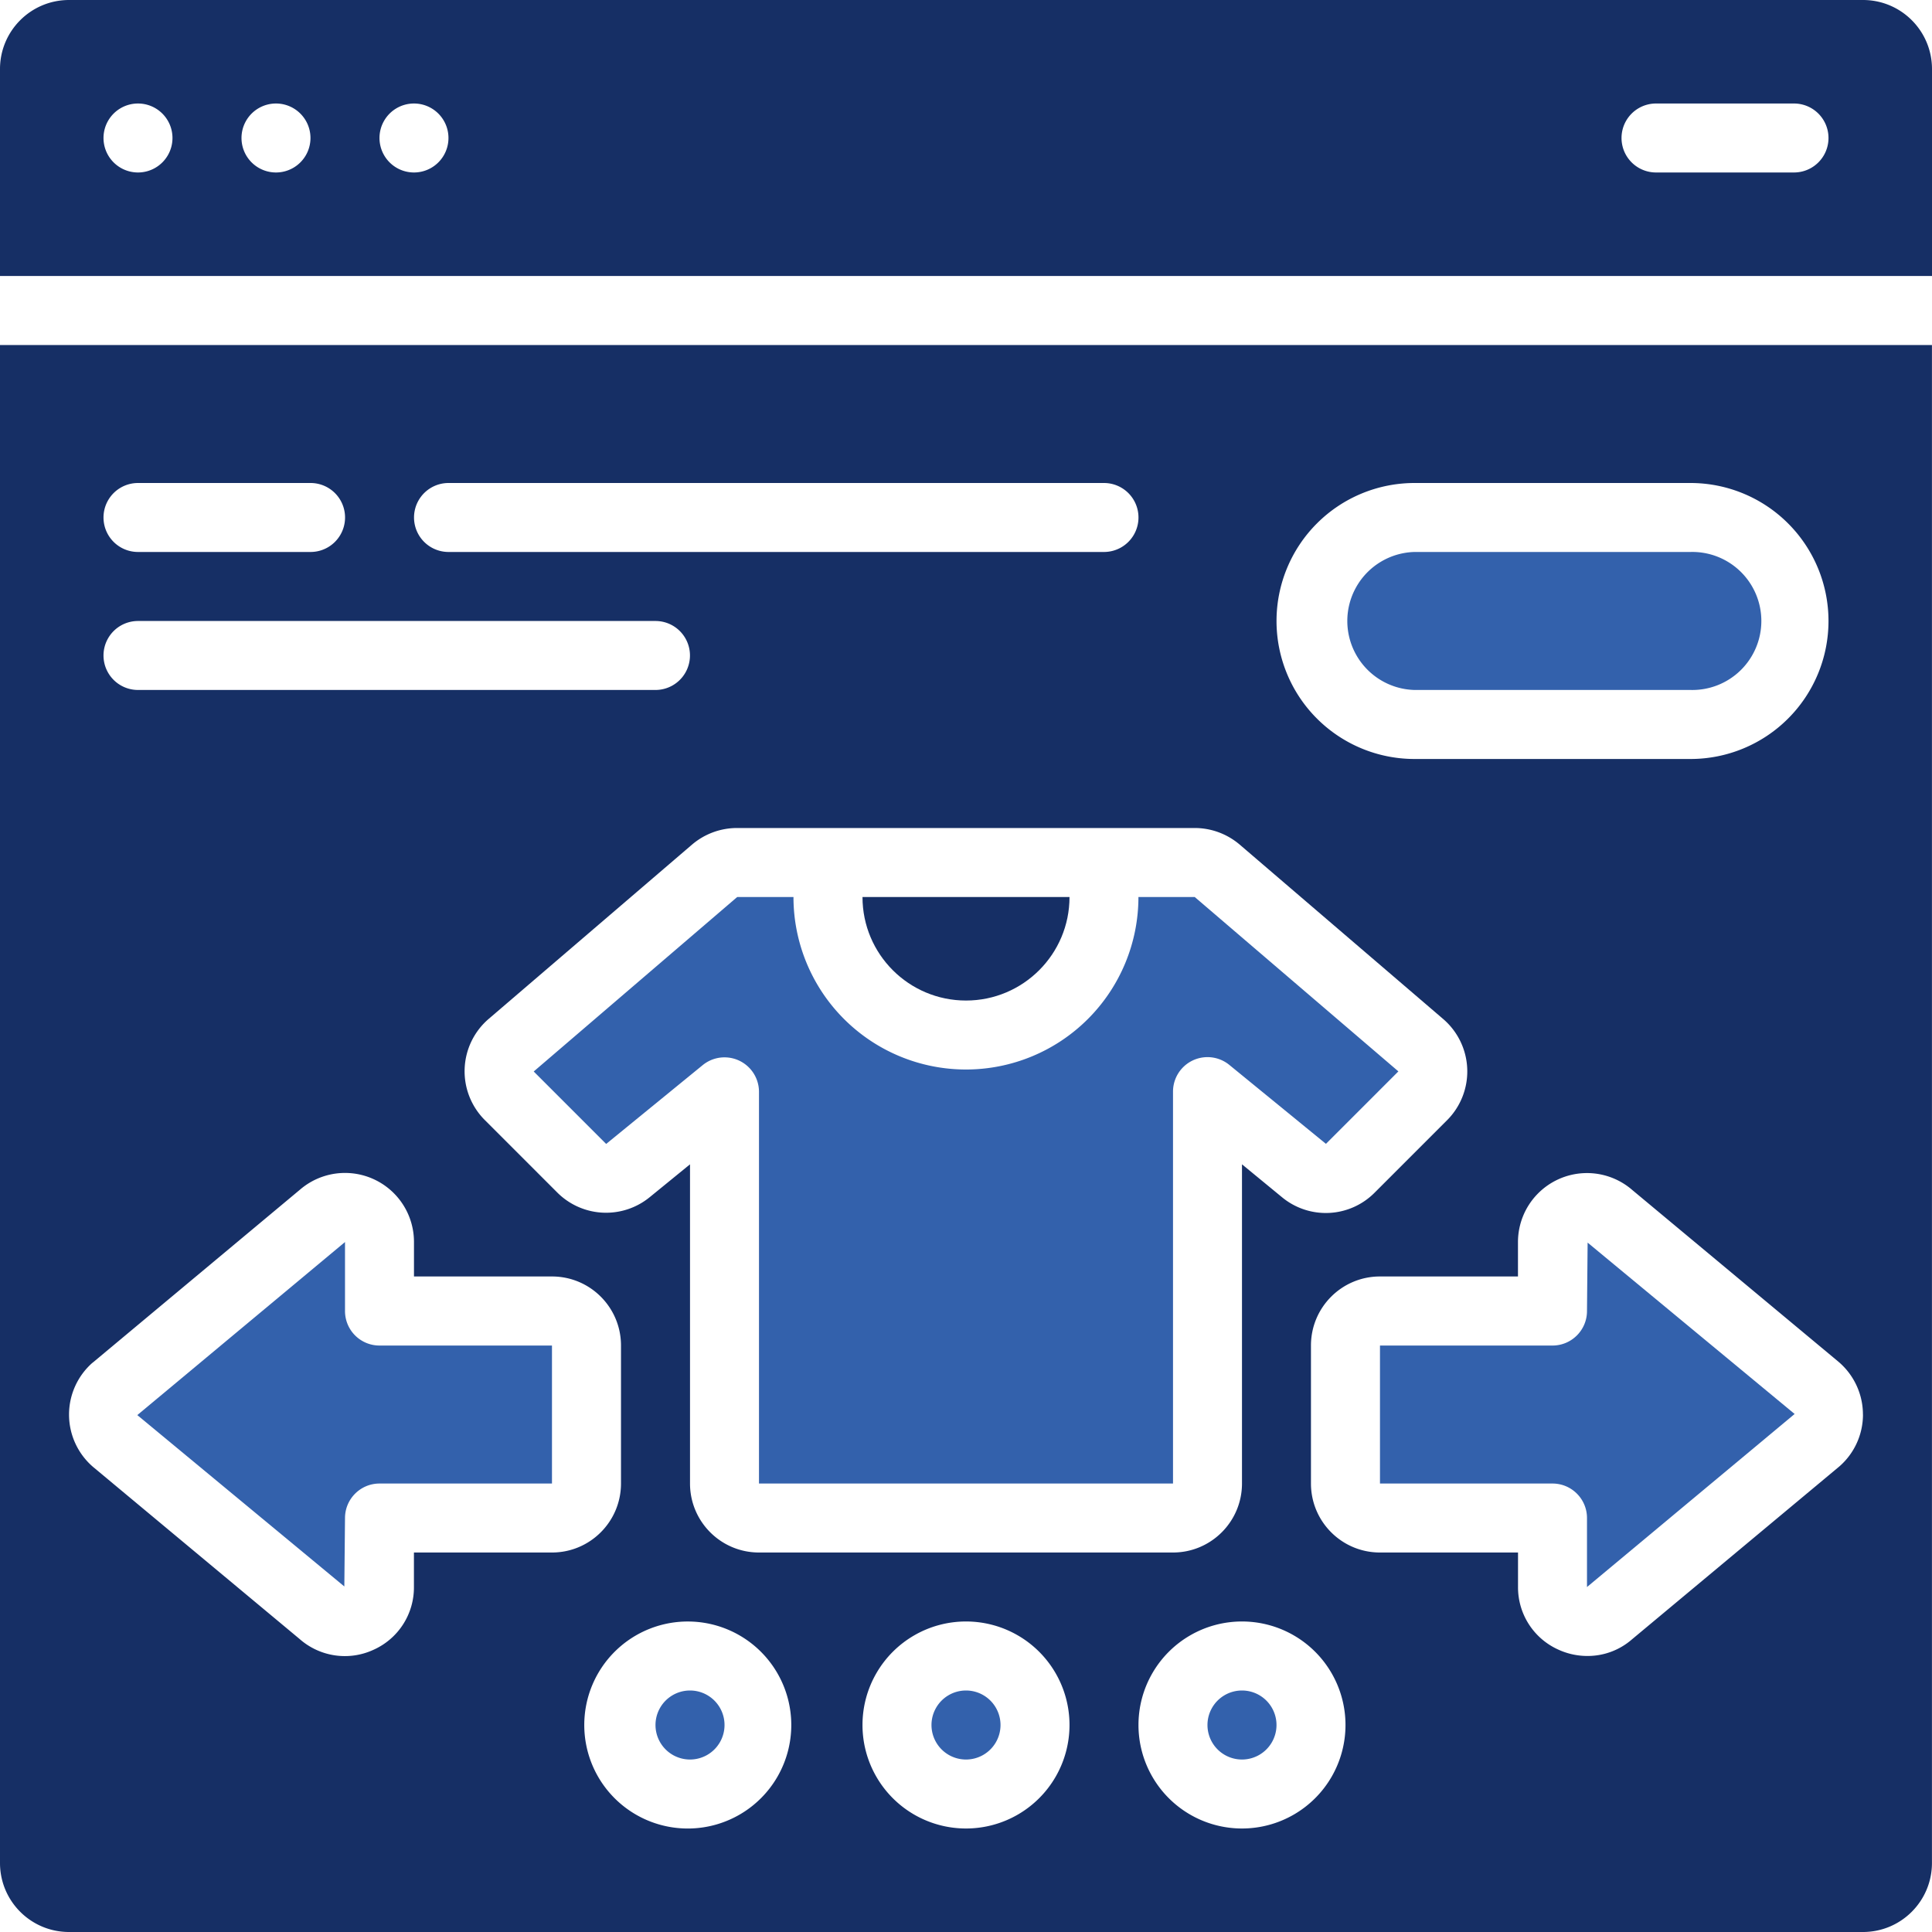
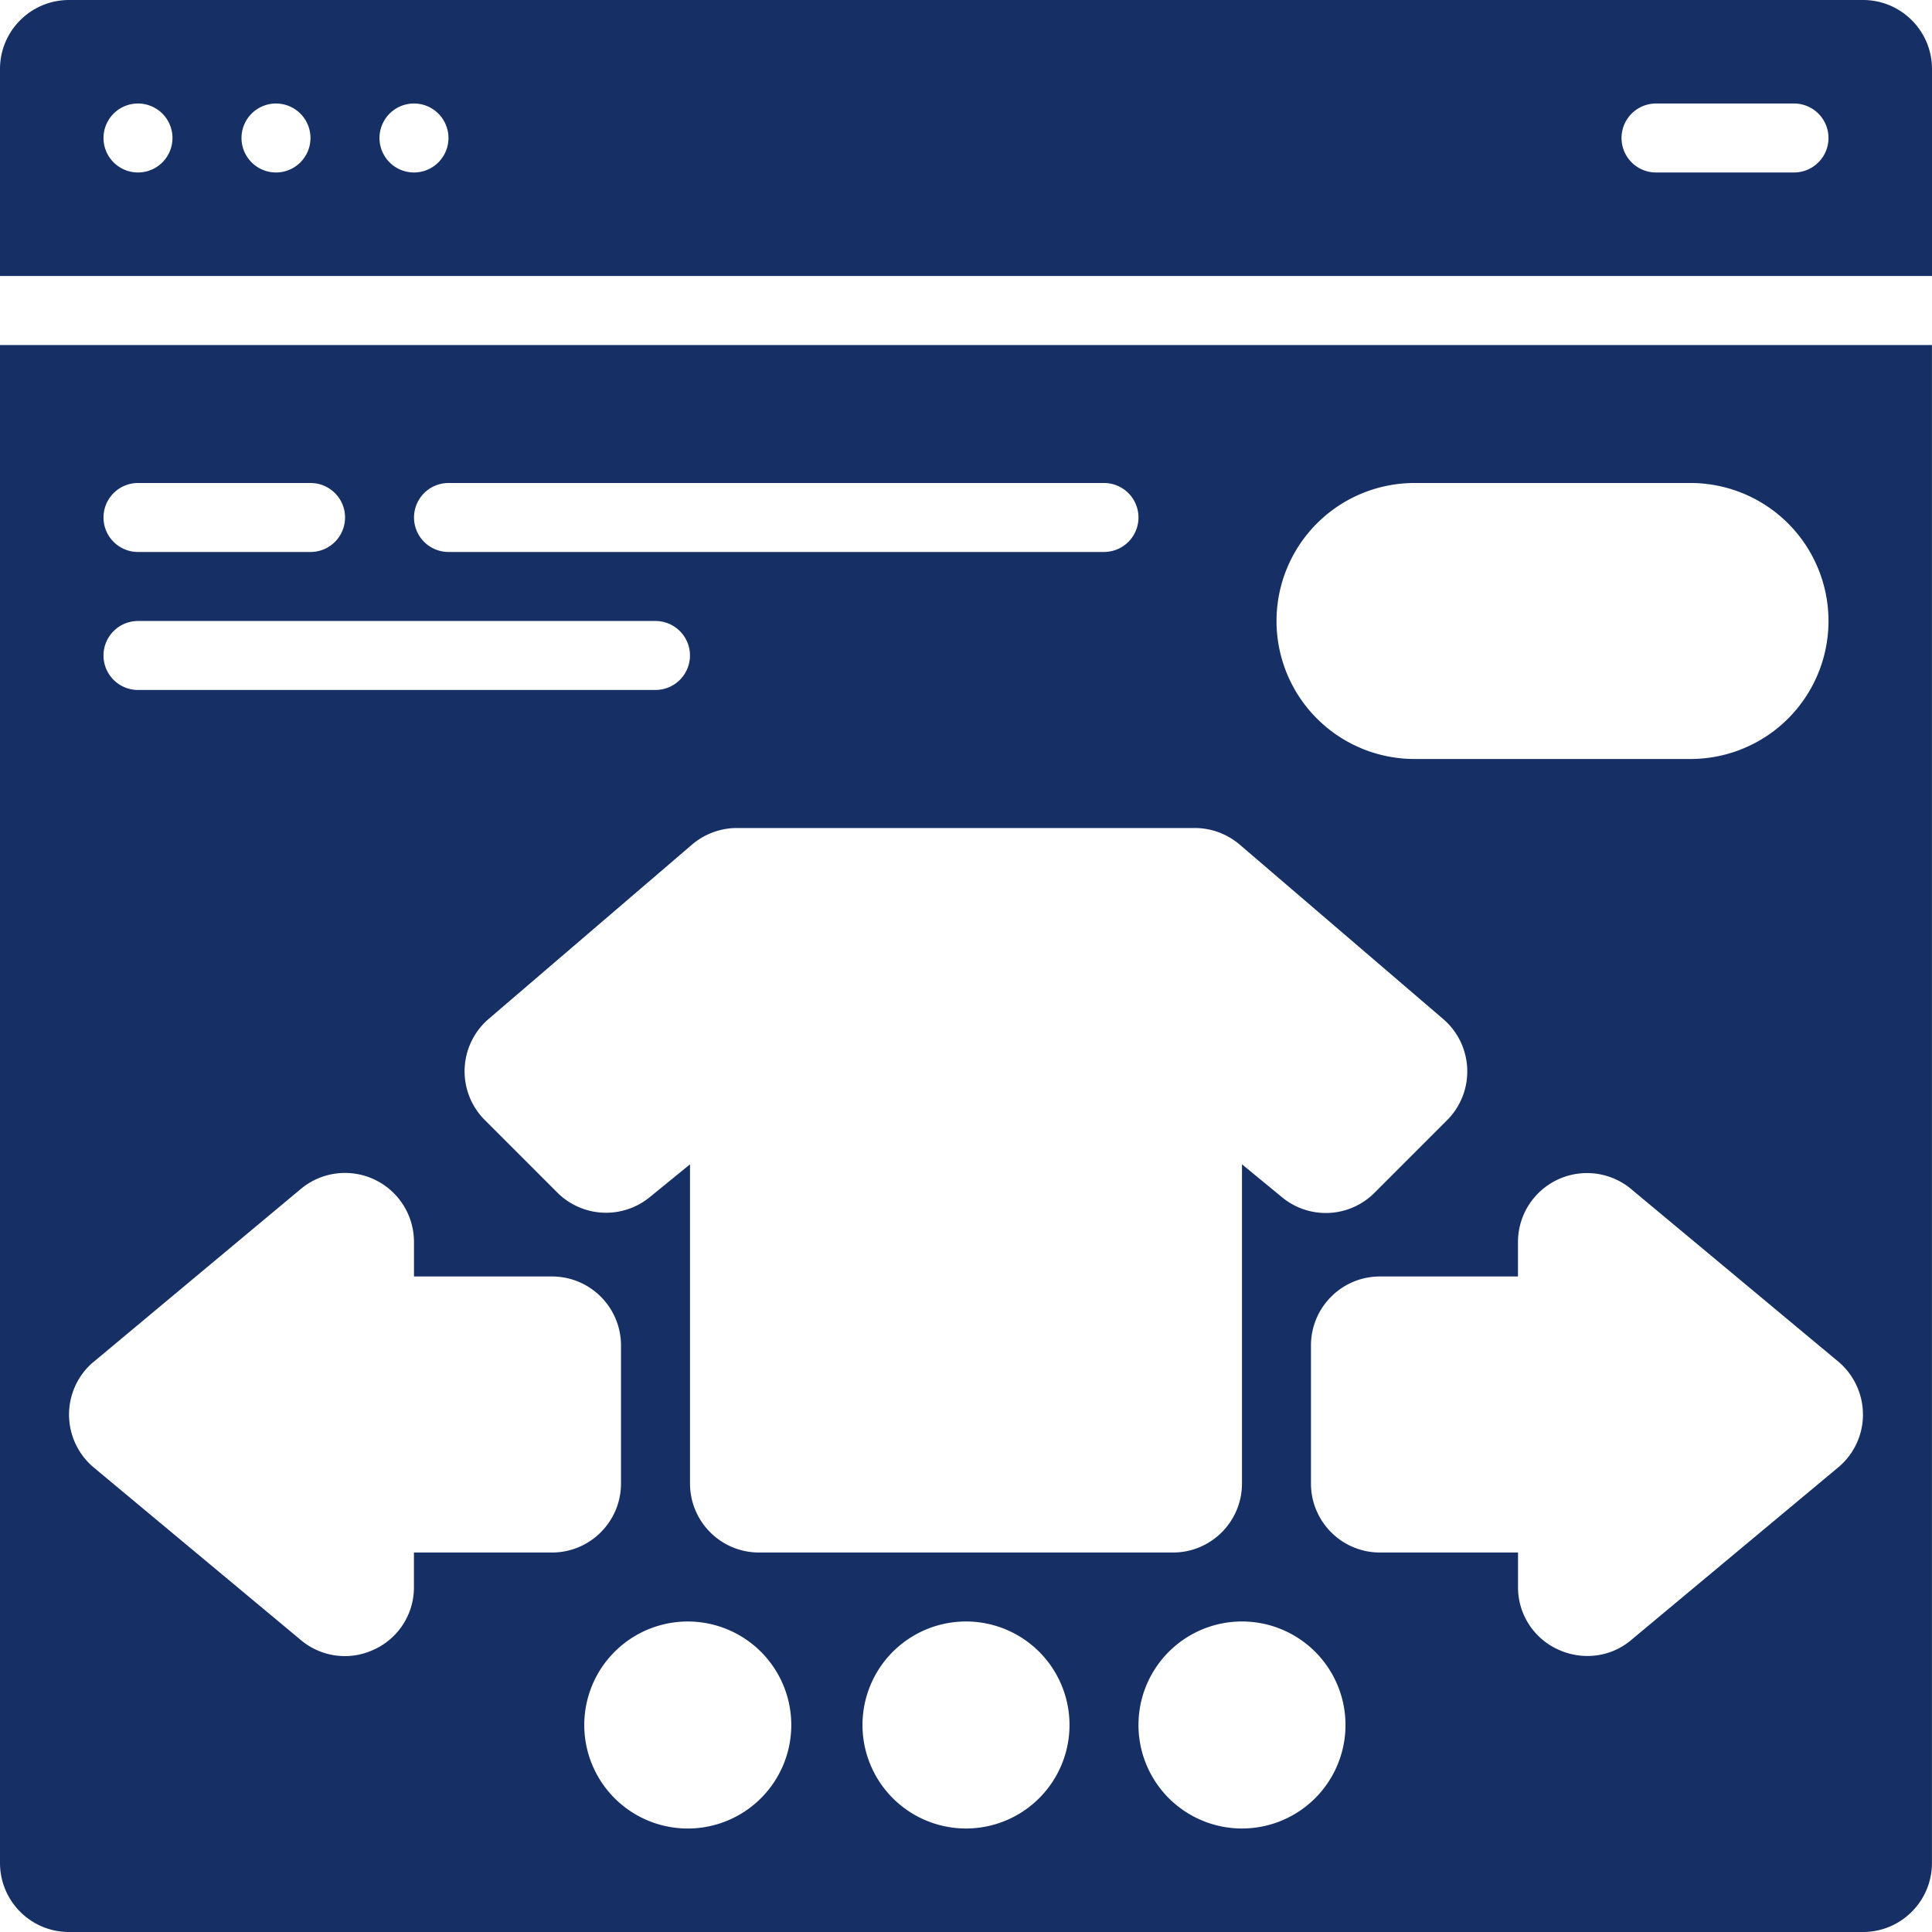
<svg xmlns="http://www.w3.org/2000/svg" width="40" height="40" viewBox="0 0 40 40" fill="none">
-   <path d="M7.143 31.43c0-.395.32-.715.714-.715h3.571v-2.857h-3.57a.714.714 0 0 1-.715-.715v-1.428l-4.3 3.583 4.286 3.548.014-1.417zM32.857 27.144c0 .394-.32.714-.714.714h-3.572v2.857h3.572c.395 0 .714.32.714.714v1.429l4.299-3.583-4.286-3.548-.013 1.417zM11.05 22.184l1.5 1.5 2-1.633a.714.714 0 0 1 1.164.55v8.114h8.572v-8.114a.714.714 0 0 1 1.166-.553l2 1.634 1.5-1.5-4.216-3.61H23.57a3.571 3.571 0 0 1-7.142 0h-1.165l-4.213 3.612zM29.286 14.285H35a1.429 1.429 0 1 0 0-2.857h-5.714a1.429 1.429 0 0 0 0 2.857zM14.286 36.429a.714.714 0 1 0 0-1.429.714.714 0 0 0 0 1.429zM25.714 36.429a.714.714 0 1 0 0-1.429.714.714 0 0 0 0 1.429zM20 36.429A.714.714 0 1 0 20 35a.714.714 0 0 0 0 1.429z" fill="#3361AC" />
-   <path d="M20 20.715c1.183 0 2.143-.96 2.143-2.143h-4.286c0 1.184.96 2.143 2.143 2.143z" fill="#162F65" />
  <path d="M0 38.571C0 39.361.64 40 1.429 40H38.57c.79 0 1.429-.64 1.429-1.429V7.143H0V38.57zm14.286-.714a2.143 2.143 0 1 1 0-4.285 2.143 2.143 0 0 1 0 4.285zm5.714 0a2.143 2.143 0 1 1 0-4.286 2.143 2.143 0 0 1 0 4.286zm5.714 0a2.143 2.143 0 1 1 0-4.286 2.143 2.143 0 0 1 0 4.286zm12.857-8.572c0 .413-.178.804-.488 1.075l-4.297 3.583a1.393 1.393 0 0 1-.921.342c-.206 0-.41-.044-.598-.13a1.413 1.413 0 0 1-.838-1.298v-.714H28.57c-.789 0-1.428-.64-1.428-1.429v-2.857c0-.79.64-1.429 1.428-1.429h2.858v-.714a1.429 1.429 0 0 1 2.368-1.075l4.274 3.56c.317.272.5.669.5 1.086zM29.286 10H35a2.857 2.857 0 1 1 0 5.714h-5.714a2.857 2.857 0 0 1 0-5.714zm-3.62 7.486 4.214 3.612a1.429 1.429 0 0 1 .08 2.095l-1.5 1.5a1.423 1.423 0 0 1-1.914.097l-.832-.684v6.608c0 .789-.64 1.429-1.428 1.429h-8.572c-.789 0-1.428-.64-1.428-1.429v-6.608l-.834.68a1.428 1.428 0 0 1-1.914-.096l-1.5-1.5a1.428 1.428 0 0 1 .08-2.095l4.214-3.612c.26-.22.59-.341.932-.34h9.472c.34 0 .67.122.93.343zM9.286 10h13.571a.714.714 0 1 1 0 1.428H9.286a.714.714 0 0 1 0-1.428zm-6.429 0H6.43a.714.714 0 1 1 0 1.428H2.857a.714.714 0 0 1 0-1.428zm0 2.857h10.714a.714.714 0 1 1 0 1.428H2.857a.714.714 0 0 1 0-1.428zm-.94 15.357 4.297-3.586a1.428 1.428 0 0 1 2.357 1.086v.714h2.858c.789 0 1.428.64 1.428 1.429v2.857c0 .789-.64 1.429-1.428 1.429H8.57v.714a1.413 1.413 0 0 1-.837 1.3c-.51.236-1.111.147-1.532-.225l-4.273-3.56a1.429 1.429 0 0 1-.013-2.158zM38.571 0H1.43C.639 0 0 .64 0 1.429v4.285h40V1.43C40 .639 39.36 0 38.571 0zM2.857 3.571a.714.714 0 1 1 0-1.428.714.714 0 0 1 0 1.428zm2.857 0a.714.714 0 1 1 0-1.428.714.714 0 0 1 0 1.428zm2.857 0a.714.714 0 1 1 0-1.428.714.714 0 0 1 0 1.428zm28.572 0h-2.857a.714.714 0 1 1 0-1.428h2.857a.714.714 0 0 1 0 1.428z" fill="#162F65" />
</svg>